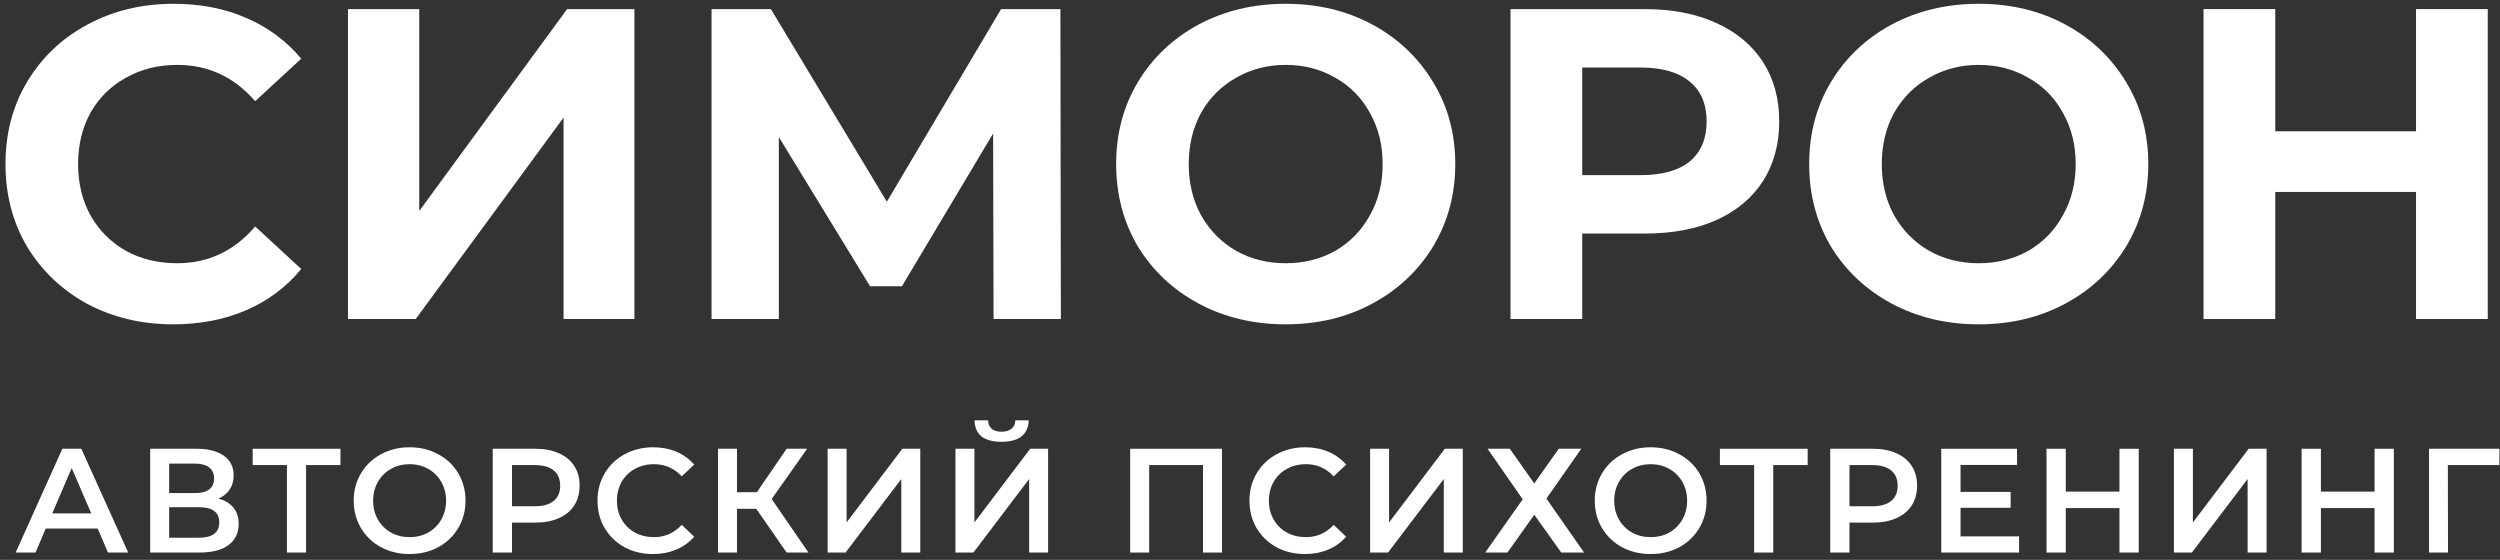
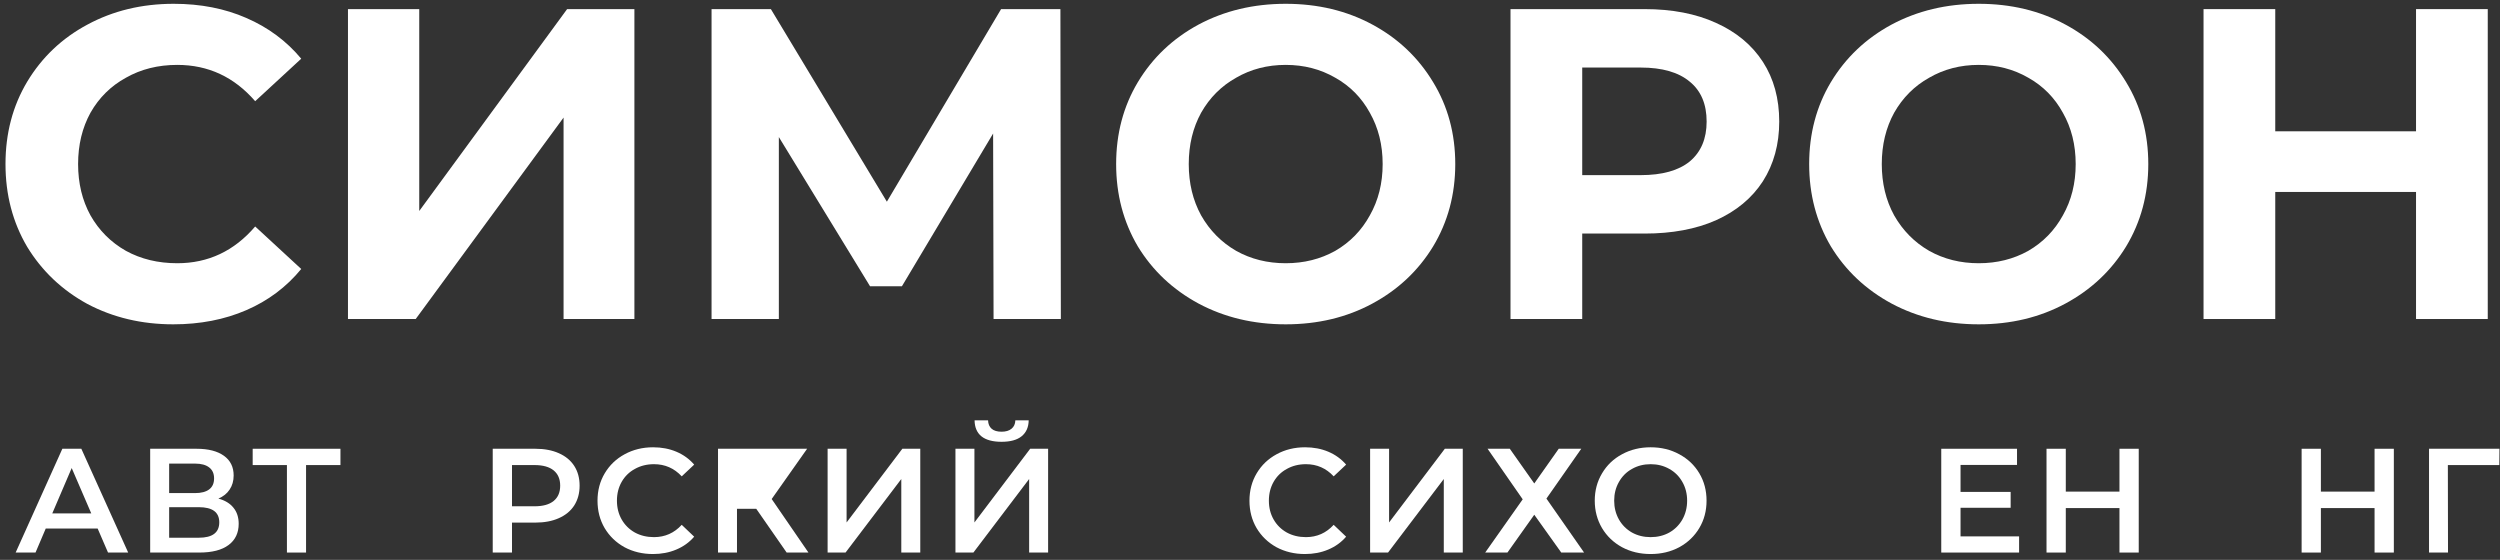
<svg xmlns="http://www.w3.org/2000/svg" width="384" height="86" viewBox="0 0 384 86" fill="none">
  <rect x="0" y="0" width="384" height="86" fill="#333333" stroke="none" />
  <path d="M14.998 81.182H7.027L5.456 84.872H2.404L9.578 68.93H12.493L19.689 84.872H16.592L14.998 81.182ZM14.019 78.859L11.013 71.891L8.029 78.859H14.019Z" fill="white" />
  <path d="M33.543 76.582C34.56 76.855 35.335 77.326 35.866 77.994C36.397 78.647 36.663 79.467 36.663 80.454C36.663 81.85 36.147 82.936 35.114 83.71C34.082 84.484 32.587 84.872 30.628 84.872H23.067V68.93H30.195C31.987 68.93 33.384 69.287 34.386 70.001C35.388 70.714 35.889 71.724 35.889 73.029C35.889 73.865 35.684 74.586 35.274 75.193C34.879 75.8 34.302 76.263 33.543 76.582ZM25.982 75.74H29.945C30.901 75.74 31.63 75.55 32.131 75.17C32.632 74.791 32.883 74.229 32.883 73.485C32.883 72.741 32.632 72.179 32.131 71.8C31.63 71.405 30.901 71.208 29.945 71.208H25.982V75.74ZM30.537 82.594C32.632 82.594 33.68 81.805 33.68 80.226C33.68 78.677 32.632 77.903 30.537 77.903H25.982V82.594H30.537Z" fill="white" />
  <path d="M52.293 71.435H47.01V84.872H44.072V71.435H38.811V68.93H52.293V71.435Z" fill="white" />
-   <path d="M62.913 85.099C61.289 85.099 59.824 84.75 58.518 84.052C57.212 83.338 56.188 82.359 55.444 81.114C54.7 79.854 54.328 78.45 54.328 76.901C54.328 75.352 54.7 73.956 55.444 72.711C56.188 71.451 57.212 70.471 58.518 69.773C59.824 69.059 61.289 68.703 62.913 68.703C64.538 68.703 66.003 69.059 67.308 69.773C68.614 70.471 69.639 71.443 70.383 72.688C71.127 73.933 71.499 75.337 71.499 76.901C71.499 78.465 71.127 79.869 70.383 81.114C69.639 82.359 68.614 83.338 67.308 84.052C66.003 84.75 64.538 85.099 62.913 85.099ZM62.913 82.503C63.976 82.503 64.933 82.268 65.783 81.797C66.633 81.311 67.301 80.643 67.787 79.793C68.273 78.928 68.516 77.964 68.516 76.901C68.516 75.838 68.273 74.882 67.787 74.031C67.301 73.166 66.633 72.498 65.783 72.028C64.933 71.542 63.976 71.299 62.913 71.299C61.851 71.299 60.894 71.542 60.044 72.028C59.194 72.498 58.526 73.166 58.04 74.031C57.554 74.882 57.311 75.838 57.311 76.901C57.311 77.964 57.554 78.928 58.04 79.793C58.526 80.643 59.194 81.311 60.044 81.797C60.894 82.268 61.851 82.503 62.913 82.503Z" fill="white" />
  <path d="M82.242 68.93C83.623 68.93 84.823 69.158 85.84 69.614C86.872 70.069 87.662 70.722 88.208 71.572C88.755 72.422 89.028 73.432 89.028 74.601C89.028 75.755 88.755 76.764 88.208 77.63C87.662 78.48 86.872 79.133 85.84 79.588C84.823 80.044 83.623 80.271 82.242 80.271H78.643V84.872H75.683V68.93H82.242ZM82.105 77.766C83.395 77.766 84.375 77.493 85.043 76.947C85.711 76.4 86.045 75.618 86.045 74.601C86.045 73.584 85.711 72.802 85.043 72.255C84.375 71.709 83.395 71.435 82.105 71.435H78.643V77.766H82.105Z" fill="white" />
  <path d="M100.295 85.099C98.686 85.099 97.228 84.75 95.923 84.052C94.632 83.338 93.615 82.359 92.871 81.114C92.142 79.869 91.778 78.465 91.778 76.901C91.778 75.337 92.15 73.933 92.894 72.688C93.638 71.443 94.655 70.471 95.945 69.773C97.251 69.059 98.709 68.703 100.318 68.703C101.623 68.703 102.815 68.93 103.893 69.386C104.971 69.841 105.882 70.502 106.626 71.367L104.713 73.166C103.559 71.921 102.14 71.299 100.454 71.299C99.361 71.299 98.382 71.542 97.517 72.028C96.651 72.498 95.976 73.159 95.49 74.009C95.004 74.859 94.761 75.823 94.761 76.901C94.761 77.979 95.004 78.943 95.49 79.793C95.976 80.643 96.651 81.311 97.517 81.797C98.382 82.268 99.361 82.503 100.454 82.503C102.14 82.503 103.559 81.873 104.713 80.613L106.626 82.435C105.882 83.3 104.964 83.961 103.87 84.416C102.792 84.872 101.601 85.099 100.295 85.099Z" fill="white" />
-   <path d="M116.161 78.153H113.201V84.872H110.286V68.93H113.201V75.603H116.252L120.83 68.93H123.972L118.53 76.65L124.177 84.872H120.83L116.161 78.153Z" fill="white" />
+   <path d="M116.161 78.153H113.201V84.872H110.286V68.93H113.201H116.252L120.83 68.93H123.972L118.53 76.65L124.177 84.872H120.83L116.161 78.153Z" fill="white" />
  <path d="M127.121 68.93H130.036V80.249L138.598 68.93H141.354V84.872H138.439V73.576L129.876 84.872H127.121V68.93Z" fill="white" />
  <path d="M146.757 68.93H149.672V80.249L158.235 68.93H160.99V84.872H158.076V73.576L149.513 84.872H146.757V68.93ZM153.84 67.86C152.473 67.86 151.441 67.579 150.743 67.017C150.059 66.456 149.71 65.636 149.695 64.558H151.767C151.783 65.12 151.965 65.552 152.314 65.856C152.663 66.16 153.172 66.311 153.84 66.311C154.493 66.311 155.001 66.16 155.365 65.856C155.745 65.552 155.942 65.12 155.958 64.558H158.007C157.992 65.621 157.628 66.44 156.914 67.017C156.216 67.579 155.191 67.86 153.84 67.86Z" fill="white" />
-   <path d="M187.695 68.93V84.872H184.78V71.435H176.513V84.872H173.598V68.93H187.695Z" fill="white" />
  <path d="M200.434 85.099C198.825 85.099 197.367 84.75 196.062 84.052C194.771 83.338 193.754 82.359 193.01 81.114C192.281 79.869 191.917 78.465 191.917 76.901C191.917 75.337 192.289 73.933 193.033 72.688C193.777 71.443 194.794 70.471 196.084 69.773C197.39 69.059 198.848 68.703 200.457 68.703C201.763 68.703 202.954 68.93 204.032 69.386C205.11 69.841 206.021 70.502 206.765 71.367L204.852 73.166C203.698 71.921 202.279 71.299 200.593 71.299C199.5 71.299 198.521 71.542 197.656 72.028C196.79 72.498 196.115 73.159 195.629 74.009C195.143 74.859 194.9 75.823 194.9 76.901C194.9 77.979 195.143 78.943 195.629 79.793C196.115 80.643 196.79 81.311 197.656 81.797C198.521 82.268 199.5 82.503 200.593 82.503C202.279 82.503 203.698 81.873 204.852 80.613L206.765 82.435C206.021 83.3 205.103 83.961 204.009 84.416C202.932 84.872 201.74 85.099 200.434 85.099Z" fill="white" />
  <path d="M210.448 68.93H213.363V80.249L221.925 68.93H224.681V84.872H221.766V73.576L213.203 84.872H210.448V68.93Z" fill="white" />
  <path d="M231.906 68.93L235.664 74.259L239.421 68.93H242.883L237.531 76.582L243.315 84.872H239.808L235.664 79.064L231.542 84.872H228.126L233.887 76.696L228.49 68.93H231.906Z" fill="white" />
  <path d="M253.54 85.099C251.916 85.099 250.451 84.75 249.145 84.052C247.839 83.338 246.815 82.359 246.071 81.114C245.327 79.854 244.955 78.45 244.955 76.901C244.955 75.352 245.327 73.956 246.071 72.711C246.815 71.451 247.839 70.471 249.145 69.773C250.451 69.059 251.916 68.703 253.54 68.703C255.165 68.703 256.63 69.059 257.936 69.773C259.241 70.471 260.266 71.443 261.01 72.688C261.754 73.933 262.126 75.337 262.126 76.901C262.126 78.465 261.754 79.869 261.01 81.114C260.266 82.359 259.241 83.338 257.936 84.052C256.63 84.75 255.165 85.099 253.54 85.099ZM253.54 82.503C254.603 82.503 255.56 82.268 256.41 81.797C257.26 81.311 257.928 80.643 258.414 79.793C258.9 78.928 259.143 77.964 259.143 76.901C259.143 75.838 258.9 74.882 258.414 74.031C257.928 73.166 257.26 72.498 256.41 72.028C255.56 71.542 254.603 71.299 253.54 71.299C252.478 71.299 251.521 71.542 250.671 72.028C249.821 72.498 249.153 73.166 248.667 74.031C248.181 74.882 247.938 75.838 247.938 76.901C247.938 77.964 248.181 78.928 248.667 79.793C249.153 80.643 249.821 81.311 250.671 81.797C251.521 82.268 252.478 82.503 253.54 82.503Z" fill="white" />
-   <path d="M277.656 71.435H272.373V84.872H269.435V71.435H264.175V68.93H277.656V71.435Z" fill="white" />
-   <path d="M287.679 68.93C289.061 68.93 290.26 69.158 291.277 69.614C292.31 70.069 293.099 70.722 293.646 71.572C294.192 72.422 294.466 73.432 294.466 74.601C294.466 75.755 294.192 76.764 293.646 77.63C293.099 78.48 292.31 79.133 291.277 79.588C290.26 80.044 289.061 80.271 287.679 80.271H284.081V84.872H281.121V68.93H287.679ZM287.543 77.766C288.833 77.766 289.812 77.493 290.48 76.947C291.148 76.4 291.482 75.618 291.482 74.601C291.482 73.584 291.148 72.802 290.48 72.255C289.812 71.709 288.833 71.435 287.543 71.435H284.081V77.766H287.543Z" fill="white" />
  <path d="M310.133 82.389V84.872H298.177V68.93H309.814V71.413H301.138V75.557H308.835V77.994H301.138V82.389H310.133Z" fill="white" />
  <path d="M328.509 68.93V84.872H325.549V78.04H317.305V84.872H314.345V68.93H317.305V75.512H325.549V68.93H328.509Z" fill="white" />
-   <path d="M333.915 68.93H336.83V80.249L345.393 68.93H348.148V84.872H345.233V73.576L336.67 84.872H333.915V68.93Z" fill="white" />
  <path d="M367.694 68.93V84.872H364.733V78.04H356.489V84.872H353.529V68.93H356.489V75.512H364.733V68.93H367.694Z" fill="white" />
  <path d="M383.894 71.435H375.991L376.014 84.872H373.099V68.93H383.916L383.894 71.435Z" fill="white" />
  <path d="M26.616 49.816C21.765 49.816 17.368 48.773 13.424 46.688C9.525 44.557 6.442 41.633 4.176 37.916C1.954 34.153 0.844 29.915 0.844 25.2C0.844 20.485 1.954 16.269 4.176 12.552C6.442 8.789 9.525 5.865 13.424 3.78C17.368 1.649 21.788 0.584 26.684 0.584C30.809 0.584 34.526 1.309 37.836 2.76C41.19 4.211 44.001 6.296 46.268 9.016L39.196 15.544C35.977 11.827 31.988 9.968 27.228 9.968C24.281 9.968 21.652 10.625 19.34 11.94C17.028 13.209 15.214 15 13.9 17.312C12.63 19.624 11.996 22.253 11.996 25.2C11.996 28.147 12.63 30.776 13.9 33.088C15.214 35.4 17.028 37.213 19.34 38.528C21.652 39.797 24.281 40.432 27.228 40.432C31.988 40.432 35.977 38.551 39.196 34.788L46.268 41.316C44.001 44.081 41.19 46.189 37.836 47.64C34.481 49.091 30.741 49.816 26.616 49.816Z" fill="white" />
  <path d="M53.448 1.4H64.396V32.408L87.108 1.4H97.444V49H86.564V18.06L63.852 49H53.448V1.4Z" fill="white" />
  <path d="M152.611 49L152.543 20.508L138.535 43.968H133.639L119.631 21.052V49H109.295V1.4H118.407L136.223 30.98L153.767 1.4H162.879L162.947 49H152.611Z" fill="white" />
  <path d="M197.484 49.816C192.542 49.816 188.077 48.751 184.088 46.62C180.144 44.489 177.038 41.565 174.772 37.848C172.55 34.085 171.44 29.869 171.44 25.2C171.44 20.531 172.55 16.337 174.772 12.62C177.038 8.857 180.144 5.911 184.088 3.78C188.077 1.649 192.542 0.584 197.484 0.584C202.425 0.584 206.868 1.649 210.812 3.78C214.756 5.911 217.861 8.857 220.128 12.62C222.394 16.337 223.528 20.531 223.528 25.2C223.528 29.869 222.394 34.085 220.128 37.848C217.861 41.565 214.756 44.489 210.812 46.62C206.868 48.751 202.425 49.816 197.484 49.816ZM197.484 40.432C200.294 40.432 202.833 39.797 205.1 38.528C207.366 37.213 209.134 35.4 210.404 33.088C211.718 30.776 212.376 28.147 212.376 25.2C212.376 22.253 211.718 19.624 210.404 17.312C209.134 15 207.366 13.209 205.1 11.94C202.833 10.625 200.294 9.968 197.484 9.968C194.673 9.968 192.134 10.625 189.868 11.94C187.601 13.209 185.81 15 184.496 17.312C183.226 19.624 182.592 22.253 182.592 25.2C182.592 28.147 183.226 30.776 184.496 33.088C185.81 35.4 187.601 37.213 189.868 38.528C192.134 39.797 194.673 40.432 197.484 40.432Z" fill="white" />
  <path d="M252.618 1.4C256.834 1.4 260.483 2.103 263.566 3.508C266.694 4.913 269.097 6.908 270.774 9.492C272.451 12.076 273.29 15.136 273.29 18.672C273.29 22.163 272.451 25.223 270.774 27.852C269.097 30.436 266.694 32.431 263.566 33.836C260.483 35.196 256.834 35.876 252.618 35.876H243.03V49H232.014V1.4H252.618ZM252.006 26.9C255.315 26.9 257.831 26.197 259.554 24.792C261.277 23.341 262.138 21.301 262.138 18.672C262.138 15.997 261.277 13.957 259.554 12.552C257.831 11.101 255.315 10.376 252.006 10.376H243.03V26.9H252.006Z" fill="white" />
  <path d="M303.933 49.816C298.992 49.816 294.526 48.751 290.537 46.62C286.593 44.489 283.488 41.565 281.221 37.848C279 34.085 277.889 29.869 277.889 25.2C277.889 20.531 279 16.337 281.221 12.62C283.488 8.857 286.593 5.911 290.537 3.78C294.526 1.649 298.992 0.584 303.933 0.584C308.874 0.584 313.317 1.649 317.261 3.78C321.205 5.911 324.31 8.857 326.577 12.62C328.844 16.337 329.977 20.531 329.977 25.2C329.977 29.869 328.844 34.085 326.577 37.848C324.31 41.565 321.205 44.489 317.261 46.62C313.317 48.751 308.874 49.816 303.933 49.816ZM303.933 40.432C306.744 40.432 309.282 39.797 311.549 38.528C313.816 37.213 315.584 35.4 316.853 33.088C318.168 30.776 318.825 28.147 318.825 25.2C318.825 22.253 318.168 19.624 316.853 17.312C315.584 15 313.816 13.209 311.549 11.94C309.282 10.625 306.744 9.968 303.933 9.968C301.122 9.968 298.584 10.625 296.317 11.94C294.05 13.209 292.26 15 290.945 17.312C289.676 19.624 289.041 22.253 289.041 25.2C289.041 28.147 289.676 30.776 290.945 33.088C292.26 35.4 294.05 37.213 296.317 38.528C298.584 39.797 301.122 40.432 303.933 40.432Z" fill="white" />
  <path d="M382.119 1.4V49H371.103V29.484H349.479V49H338.463V1.4H349.479V20.168H371.103V1.4H382.119Z" fill="white" />
</svg>